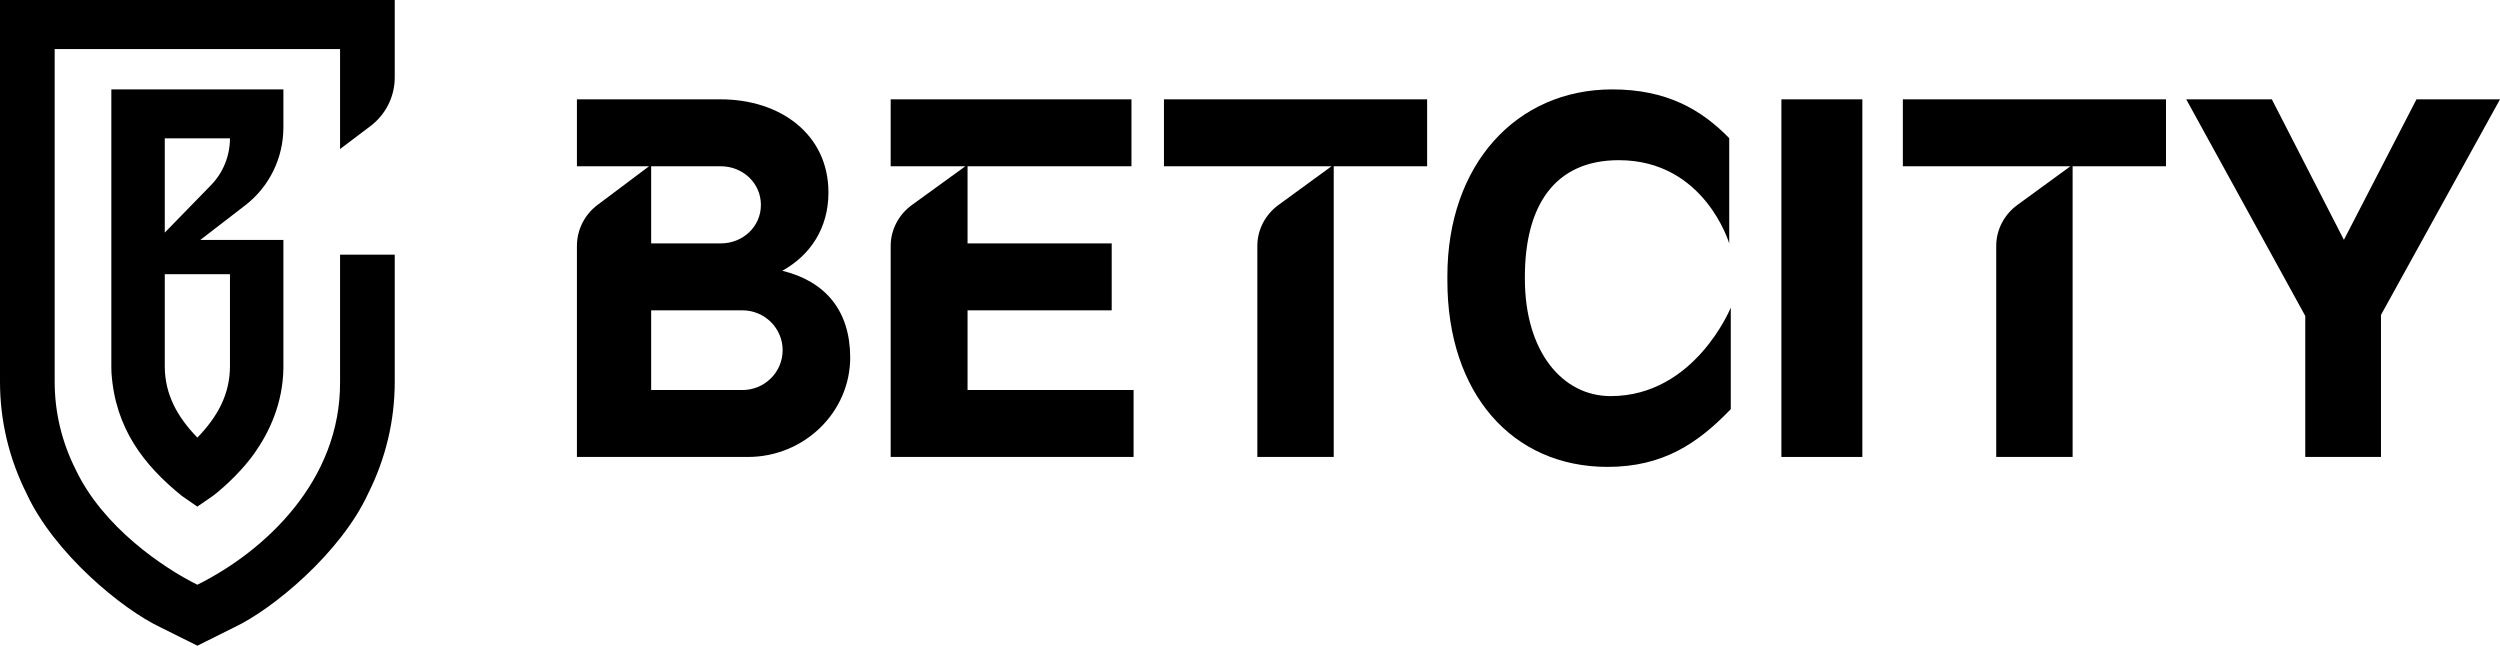
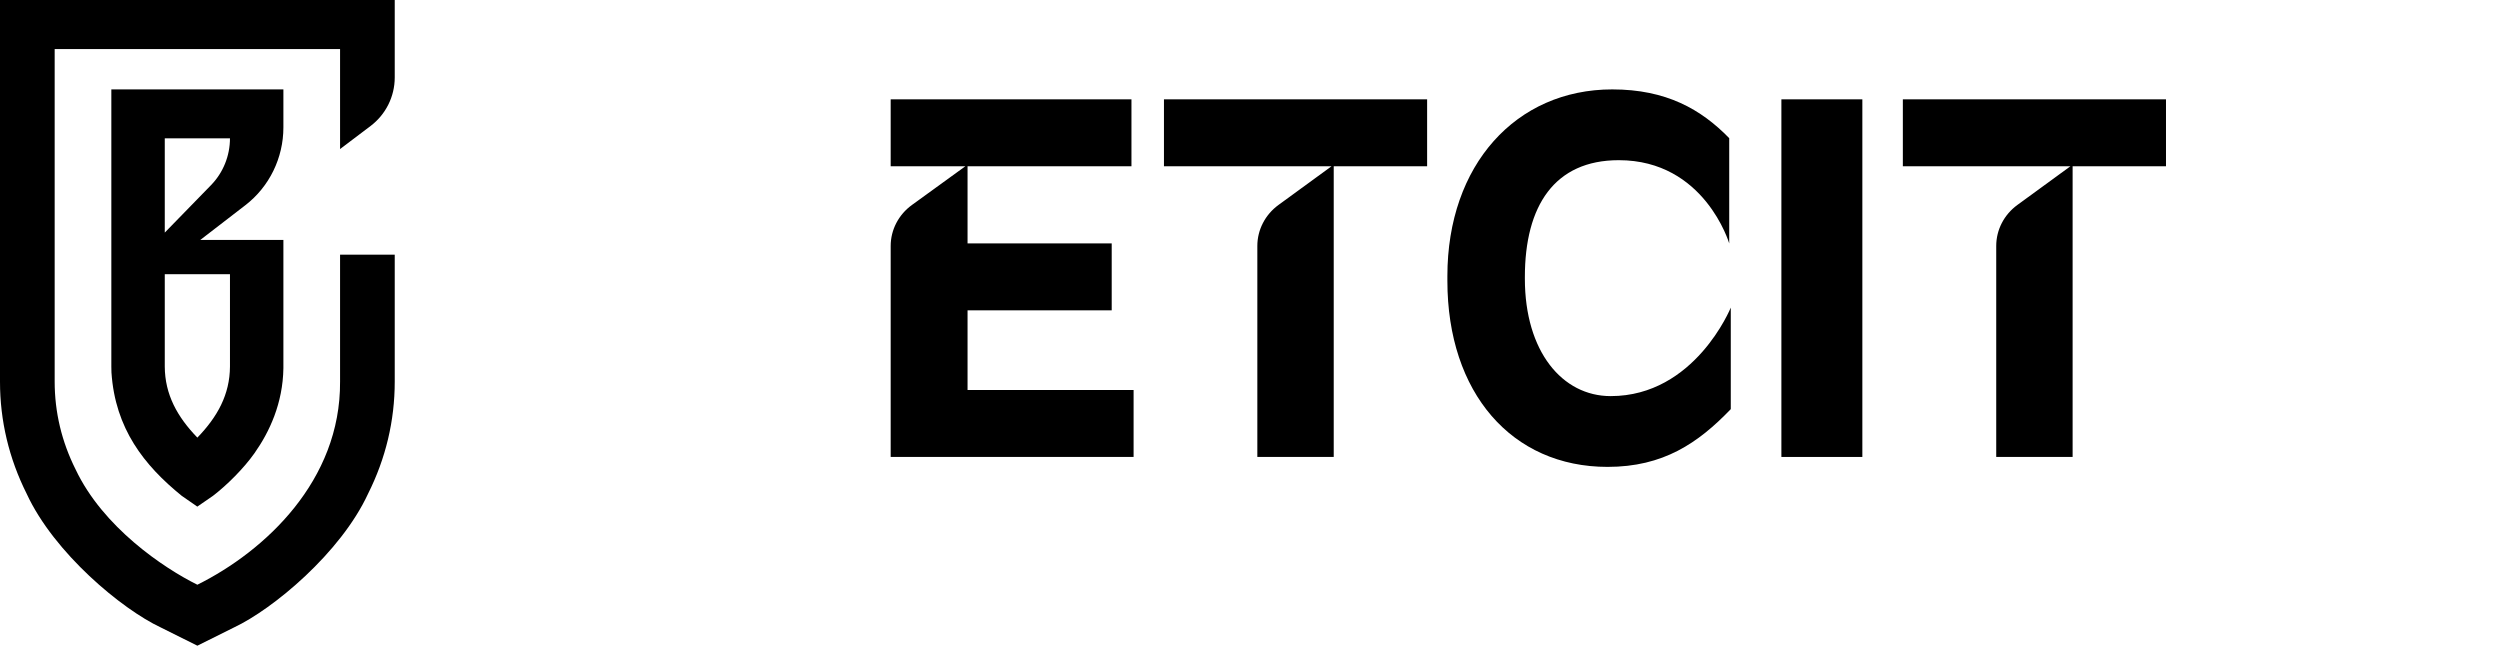
<svg xmlns="http://www.w3.org/2000/svg" width="151" height="39" viewBox="0 0 151 39" fill="none">
  <path fill-rule="evenodd" clip-rule="evenodd" d="M9.952 14.049V8.354H13.89C13.89 9.414 13.478 10.432 12.744 11.184L9.952 14.049ZM13.89 16.561V22.14C13.882 23.83 13.133 25.179 11.921 26.432C10.709 25.18 9.96 23.83 9.952 22.14V16.561H13.89ZM17.117 5.4H6.725V22.14C6.725 22.258 6.727 22.376 6.732 22.494C6.953 25.887 8.711 28.111 10.972 29.944C10.973 29.944 10.974 29.945 10.974 29.945C10.992 29.958 11.004 29.967 11.011 29.971L11.917 30.6L12.825 29.975C12.832 29.97 12.848 29.96 12.87 29.944C12.871 29.943 12.873 29.942 12.874 29.94C13.717 29.293 14.722 28.291 15.365 27.381C16.28 26.084 17.087 24.355 17.117 22.236V14.493H12.096L14.824 12.391C16.268 11.277 17.117 9.539 17.117 7.696V5.4Z" fill="black" />
  <path fill-rule="evenodd" clip-rule="evenodd" d="M23.842 4.68V0H0V23.052C0 25.412 0.542 27.689 1.611 29.823C3.269 33.407 7.368 36.8 9.706 37.896L11.921 39L14.137 37.896C16.488 36.791 20.578 33.396 22.23 29.823C23.3 27.689 23.842 25.412 23.842 23.052V15.381H20.54V23.052C20.581 29.03 16.014 33.281 11.921 35.318C9.883 34.31 6.214 31.84 4.565 28.35C3.727 26.678 3.302 24.895 3.302 23.052V2.964H20.54V9.002L22.383 7.609C23.302 6.914 23.842 5.83 23.842 4.68Z" fill="black" />
  <path fill-rule="evenodd" clip-rule="evenodd" d="M97.284 23.925C94.363 23.925 92.102 21.233 92.102 16.832V16.736C92.102 12.43 93.891 9.675 97.776 9.675C102.963 9.675 104.445 14.704 104.445 14.704V8.345C102.749 6.604 100.645 5.4 97.378 5.4C91.568 5.4 87.422 9.96 87.422 16.673V16.958C87.422 23.735 91.317 28.2 97.096 28.2C100.456 28.2 102.561 26.77 104.539 24.712V18.579C104.539 18.579 102.373 23.925 97.284 23.925Z" fill="black" />
  <path fill-rule="evenodd" clip-rule="evenodd" d="M107.596 27.6H112.486V6H107.596V27.6Z" fill="black" />
-   <path fill-rule="evenodd" clip-rule="evenodd" d="M145.955 6L141.572 14.486L137.22 6H132.049L139.238 19.083V27.6H143.811V19.022L151 6H145.955Z" fill="black" />
  <path fill-rule="evenodd" clip-rule="evenodd" d="M114.932 6V10.042H120.571H123.909H125.054L121.852 12.377C121.045 12.965 120.572 13.882 120.572 14.855V27.6H125.186V10.042H130.826V6H114.932Z" fill="black" />
-   <path fill-rule="evenodd" clip-rule="evenodd" d="M44.843 23.558H39.33V18.744H44.843V18.744C46.184 18.744 47.272 19.822 47.272 21.151C47.272 22.48 46.184 23.558 44.843 23.558ZM39.33 10.042H43.529C44.871 10.042 45.959 11.062 45.959 12.376C45.959 13.691 44.871 14.702 43.529 14.702H39.33V10.042ZM47.251 16.354C48.935 15.42 50.038 13.791 50.038 11.626C50.038 8.105 47.124 6 43.529 6H34.846V10.042H39.203L36.089 12.378C35.306 12.965 34.846 13.883 34.846 14.856V27.6H45.18C48.558 27.6 51.366 24.91 51.352 21.563C51.339 18.783 49.874 16.994 47.251 16.354Z" fill="black" />
  <path fill-rule="evenodd" clip-rule="evenodd" d="M58.44 23.558V18.744H67.147V14.702H58.44V10.042H68.34V6H53.797V10.042H58.308L55.084 12.378C54.273 12.965 53.797 13.883 53.797 14.856V27.6H68.469V23.558H58.44Z" fill="black" />
  <path fill-rule="evenodd" clip-rule="evenodd" d="M70.303 6V10.042H75.942H79.28H80.425L77.223 12.377C76.416 12.965 75.943 13.882 75.943 14.855V27.6H80.557V10.042H86.198V6H70.303Z" fill="black" />
</svg>